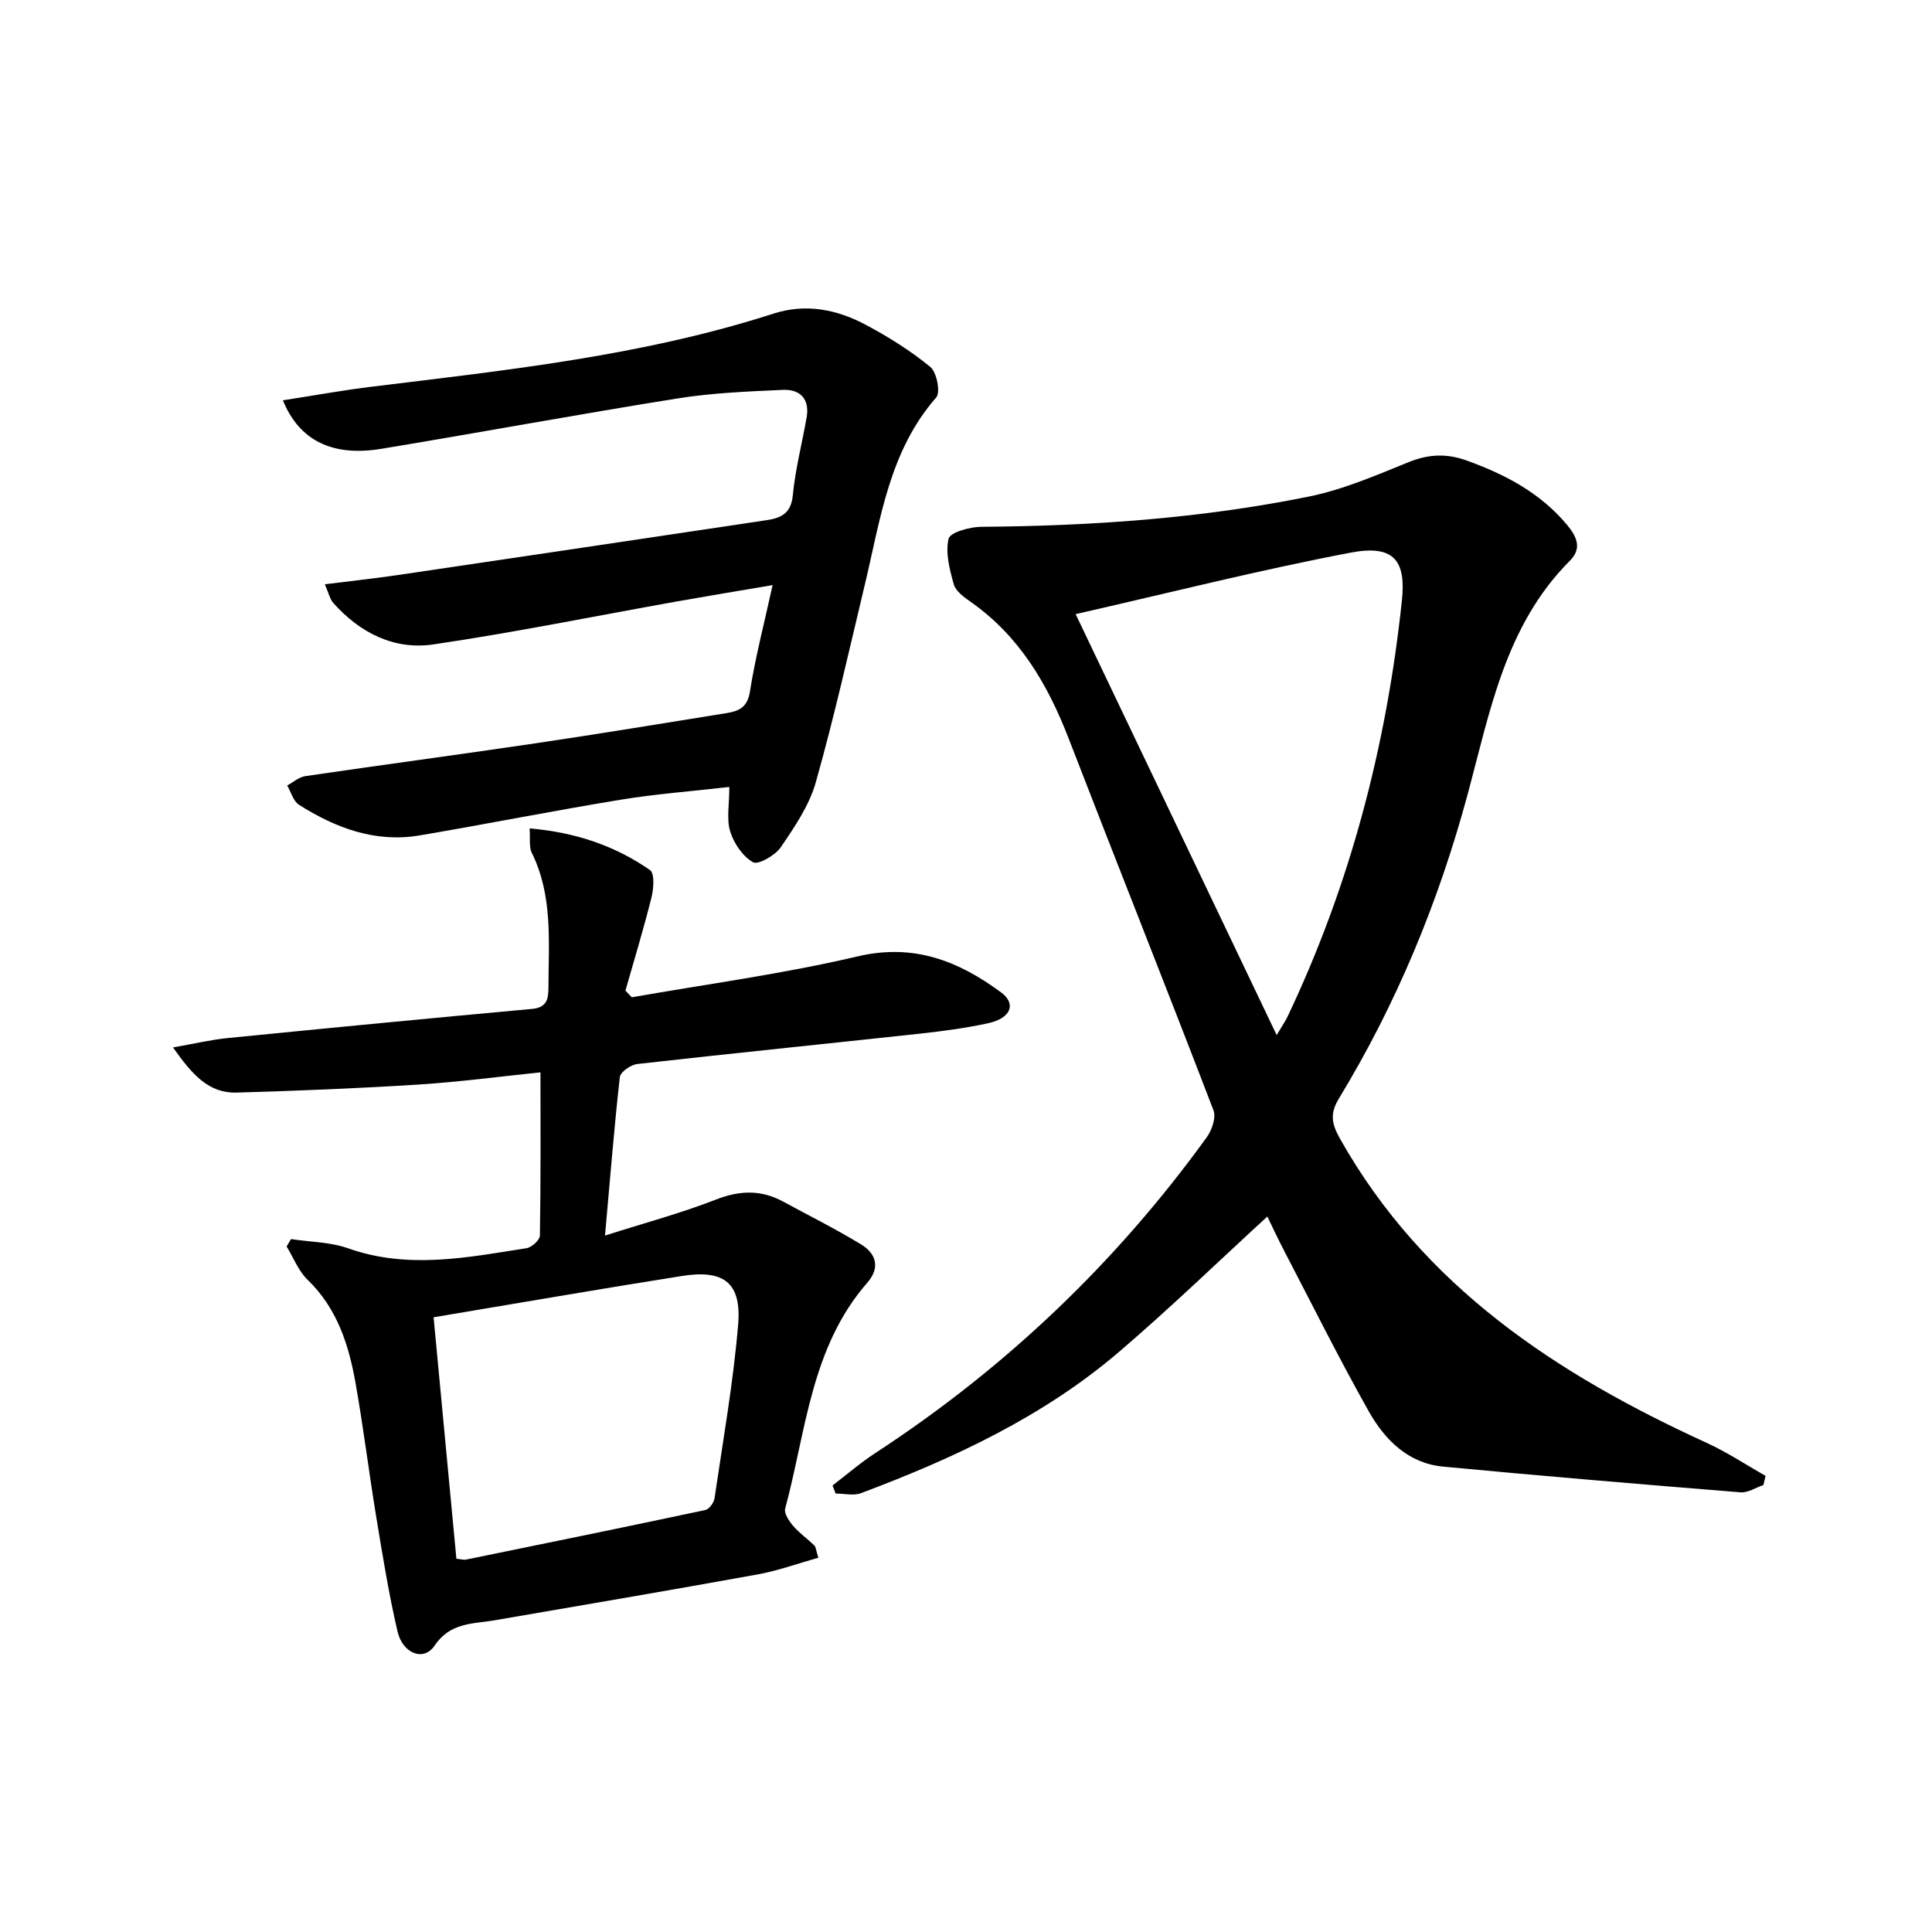
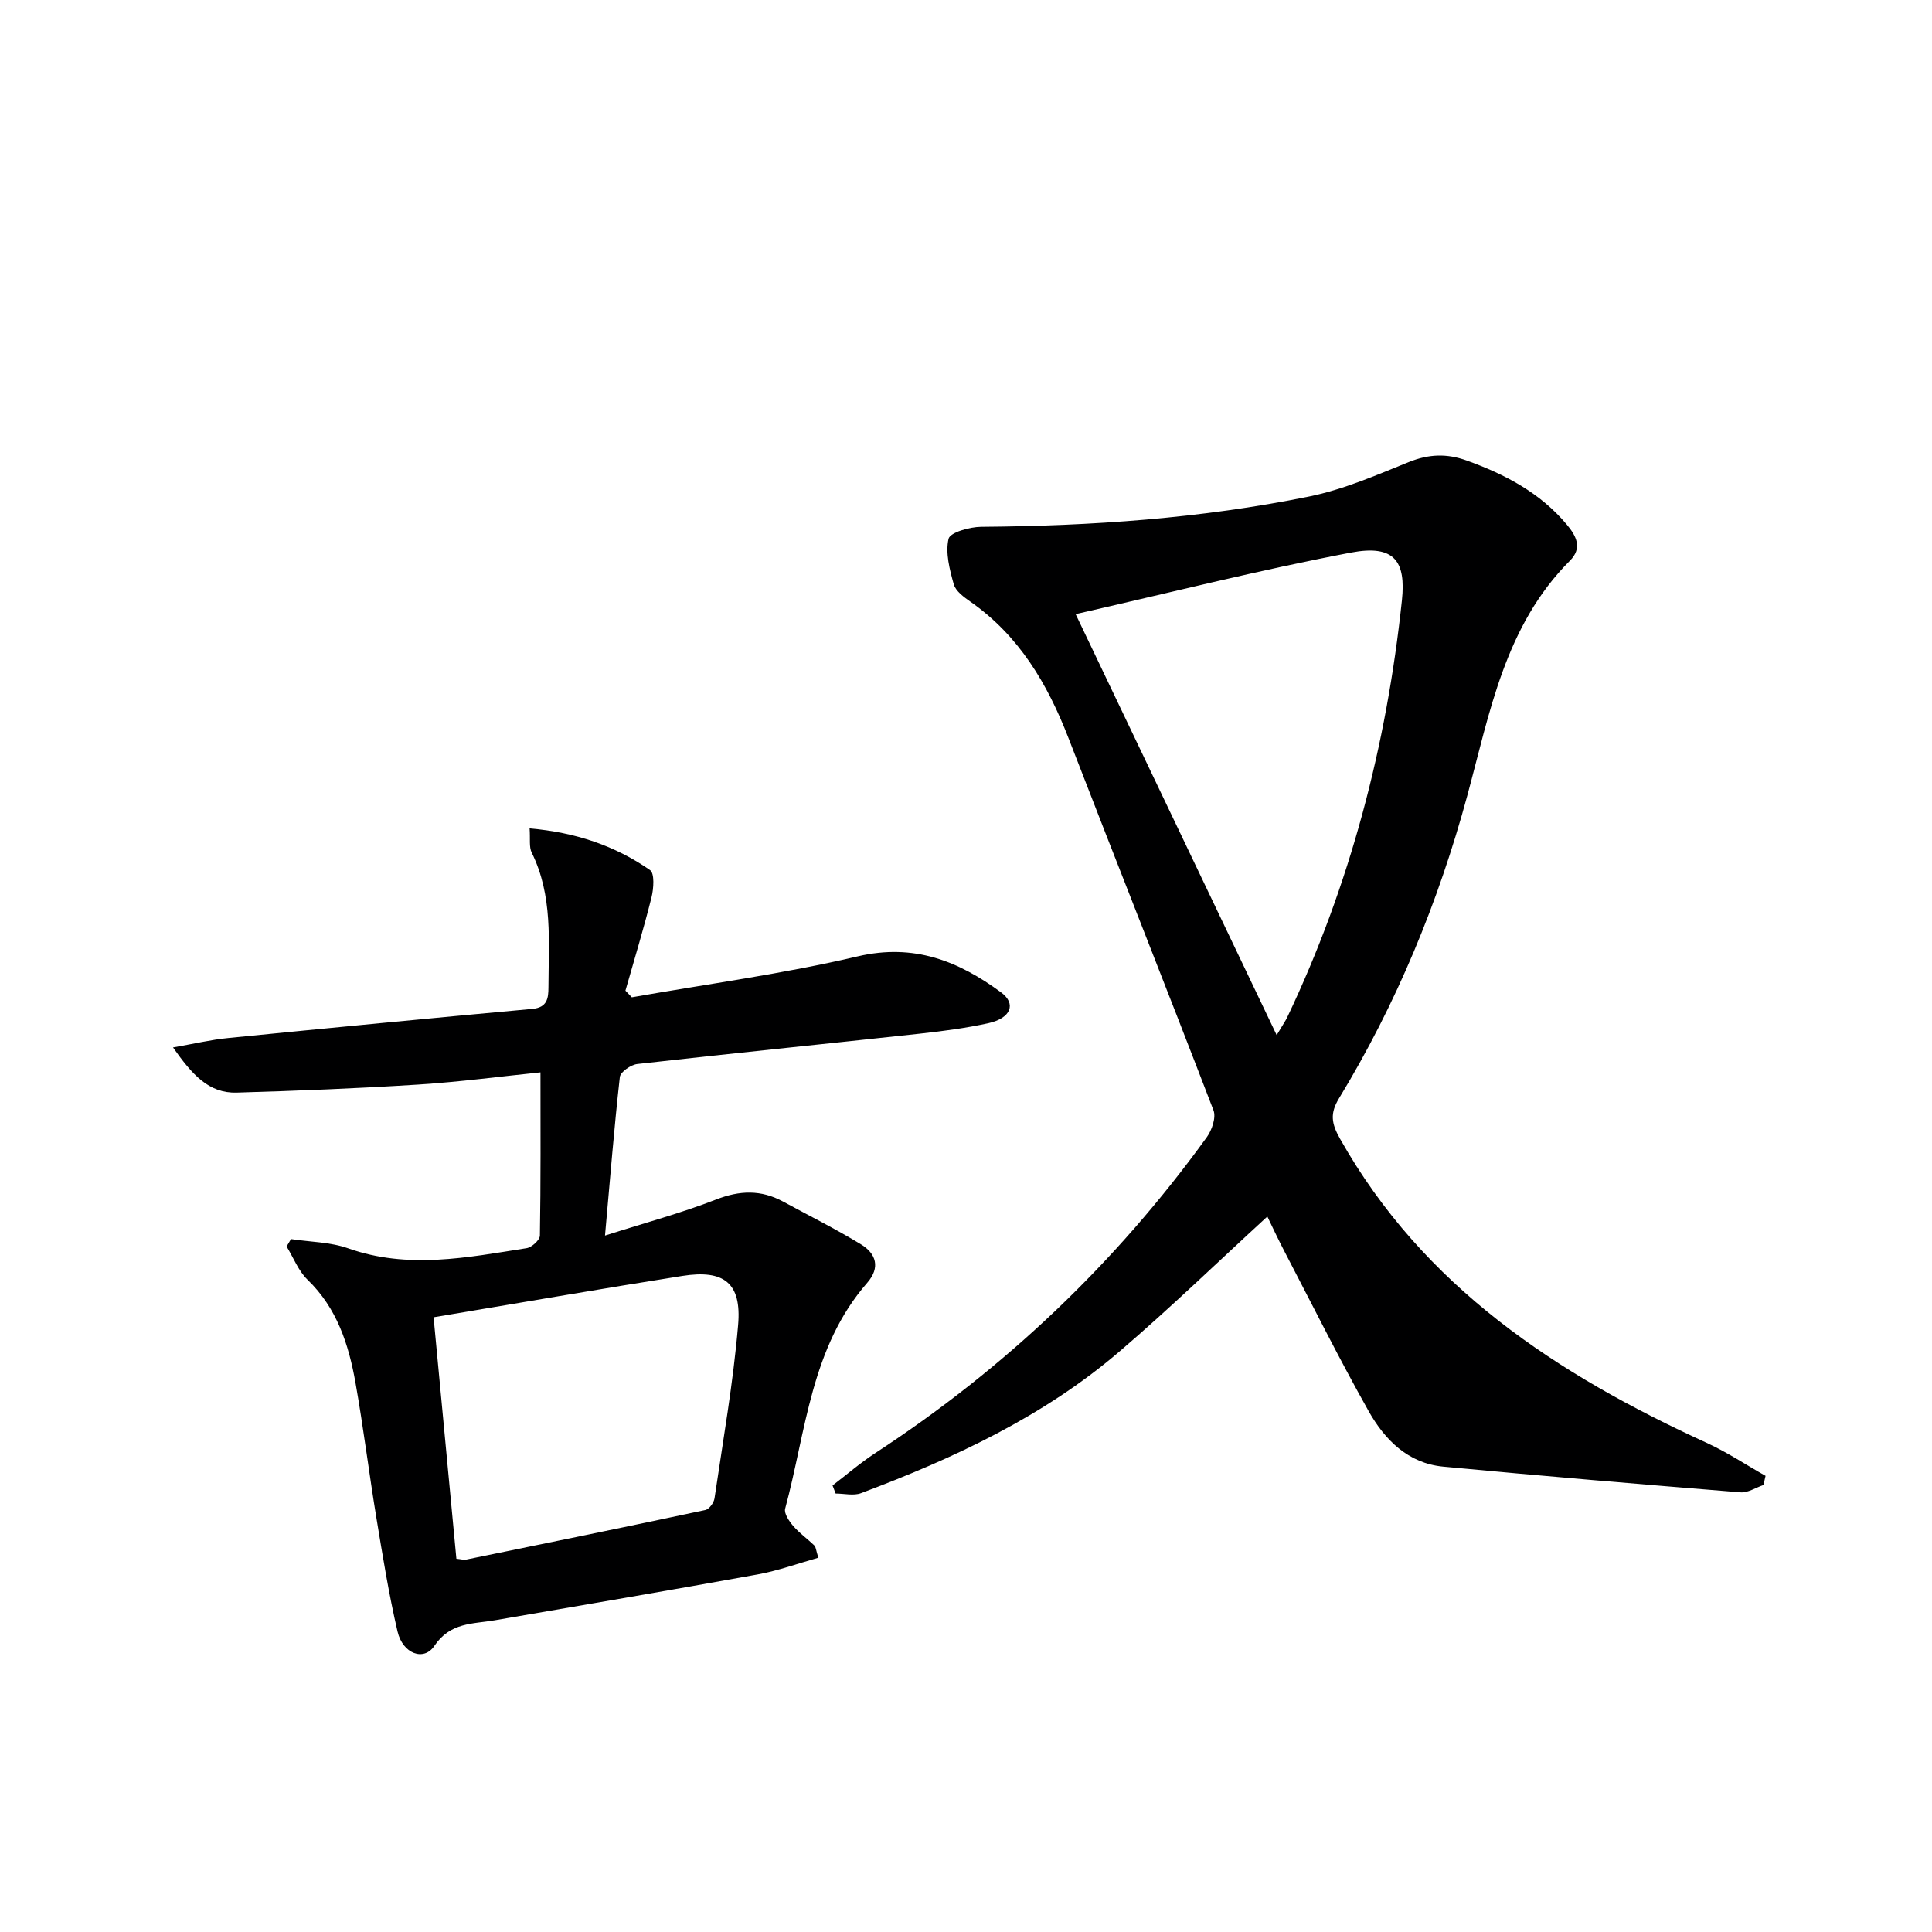
<svg xmlns="http://www.w3.org/2000/svg" enable-background="new 0 0 400 400" viewBox="0 0 400 400">
  <g fill="#000001">
    <path d="m365.1 307.46c-1.59.53-3.22 1.64-4.76 1.51-20.52-1.66-41.04-3.38-61.54-5.32-7.28-.69-12.11-5.57-15.44-11.49-6.1-10.84-11.65-21.99-17.4-33.02-1.37-2.63-2.62-5.31-3.57-7.27-10.28 9.43-20.17 19-30.61 27.94-15.74 13.48-34.28 22.11-53.51 29.33-1.54.58-3.49.08-5.26.08-.21-.56-.43-1.11-.64-1.67 2.93-2.24 5.73-4.67 8.81-6.68 26.93-17.58 49.84-39.37 68.67-65.42 1.06-1.47 1.96-4.08 1.39-5.57-9.87-25.73-20.07-51.33-30.01-77.04-4.35-11.25-10.24-21.24-20.36-28.3-1.34-.94-3-2.16-3.4-3.56-.86-3.06-1.76-6.51-1.08-9.43.31-1.32 4.37-2.46 6.74-2.48 22.82-.17 45.53-1.73 67.9-6.27 7.08-1.44 13.89-4.4 20.64-7.13 4.12-1.66 7.83-1.82 12-.32 7.96 2.87 15.2 6.67 20.73 13.27 2.01 2.4 3.23 4.87.63 7.47-13.44 13.46-16.56 31.35-21.25 48.66-5.98 22.06-14.65 43.06-26.54 62.63-1.92 3.15-1.59 5.21.2 8.39 17.3 30.7 44.93 48.78 75.89 62.95 4.23 1.93 8.14 4.54 12.21 6.84-.14.64-.29 1.27-.44 1.9zm-100.78-93.16c1.38-2.31 1.85-2.97 2.19-3.69 13.03-27.36 20.57-56.3 23.74-86.3.85-8.07-1.5-11.63-10.57-9.9-18.97 3.61-37.73 8.36-56.98 12.74 13.94 29.16 27.49 57.55 41.62 87.15z" />
    <path d="m125.26 255.81c8.32-2.65 15.81-4.66 22.99-7.46 4.9-1.91 9.31-2.05 13.86.41 5.4 2.93 10.91 5.68 16.15 8.87 3.13 1.91 4.05 4.8 1.29 7.96-11.69 13.39-12.65 30.7-16.99 46.76-.27.99.82 2.6 1.67 3.59 1.29 1.49 2.95 2.66 4.38 4.04.31.3.31.91.82 2.53-4.24 1.19-8.34 2.69-12.58 3.46-18.12 3.28-36.27 6.37-54.41 9.49-4.57.79-9.19.38-12.51 5.3-2.2 3.27-6.55 1.61-7.62-2.96-1.81-7.74-3.07-15.62-4.37-23.47-1.54-9.34-2.69-18.74-4.34-28.05-1.41-7.92-3.82-15.44-9.93-21.33-1.89-1.83-2.91-4.56-4.33-6.88.3-.51.61-1.02.91-1.53 3.95.6 8.12.6 11.83 1.91 12.39 4.39 24.66 1.9 36.95-.03 1.07-.17 2.74-1.69 2.75-2.61.19-11.09.12-22.18.12-33.79-8.12.83-16.64 1.97-25.2 2.52-12.55.8-25.12 1.3-37.7 1.67-5.8.17-9.23-3.75-13.18-9.35 4.33-.76 7.85-1.6 11.42-1.95 20.98-2.09 41.97-4.11 62.97-6.03 3.12-.29 3.33-2.23 3.34-4.47.03-9.43.94-18.96-3.46-27.87-.59-1.19-.28-2.83-.44-5.03 9.48.82 17.65 3.57 24.93 8.63.97.68.76 3.83.31 5.64-1.62 6.49-3.57 12.89-5.4 19.32.44.46.88.92 1.32 1.38 15.6-2.75 31.36-4.85 46.75-8.47 11.65-2.74 20.89.96 29.7 7.45 3.21 2.36 2.04 5.34-2.6 6.37-4.68 1.03-9.47 1.66-14.25 2.18-19.48 2.12-38.98 4.08-58.45 6.28-1.35.15-3.51 1.64-3.63 2.7-1.16 10.33-1.99 20.74-3.07 32.82zm-35.49 16.92c1.53 16.24 3.13 33.15 4.72 49.99 1 .1 1.52.27 1.98.18 16.53-3.38 33.07-6.75 49.57-10.27.79-.17 1.75-1.5 1.89-2.4 1.76-11.96 3.87-23.89 4.89-35.92.74-8.67-2.89-11.51-11.57-10.14-16.8 2.65-33.57 5.57-51.48 8.56z" />
-     <path d="m58.57 82.88c6.42-.99 12.4-2.09 18.42-2.82 28-3.43 56.08-6.41 83.12-15.12 6.79-2.19 13.23-.86 19.24 2.36 4.66 2.49 9.21 5.34 13.27 8.68 1.33 1.1 2.13 5.25 1.22 6.3-9.74 11.13-11.53 25.13-14.76 38.65-3.28 13.71-6.35 27.48-10.18 41.04-1.35 4.79-4.38 9.23-7.24 13.43-1.15 1.69-4.69 3.72-5.75 3.12-2.14-1.21-3.97-3.91-4.73-6.37-.79-2.56-.18-5.56-.18-9.22-7.84.9-15.21 1.45-22.48 2.64-13.9 2.28-27.72 5.03-41.61 7.39-9.19 1.56-17.4-1.52-25.01-6.34-1.18-.75-1.65-2.64-2.44-4 1.25-.66 2.43-1.74 3.75-1.93 15.93-2.34 31.89-4.46 47.82-6.82 13.14-1.95 26.24-4.11 39.35-6.22 2.53-.41 4.36-1.13 4.88-4.44 1.13-7.17 2.98-14.23 4.7-22.07-6.93 1.18-13.38 2.24-19.8 3.38-16.8 3-33.55 6.41-50.42 8.9-8.12 1.2-15.23-2.39-20.74-8.59-.69-.78-.92-1.97-1.75-3.86 5.47-.69 10.33-1.21 15.16-1.92 25.43-3.75 50.86-7.55 76.28-11.35 2.98-.44 5.08-1.36 5.45-5.13.52-5.42 1.92-10.75 2.86-16.13.68-3.85-1.36-5.89-4.94-5.72-7.27.33-14.59.62-21.76 1.77-20.48 3.27-40.88 7.05-61.34 10.43-10.05 1.67-16.98-1.64-20.39-10.04z" />
  </g>
</svg>